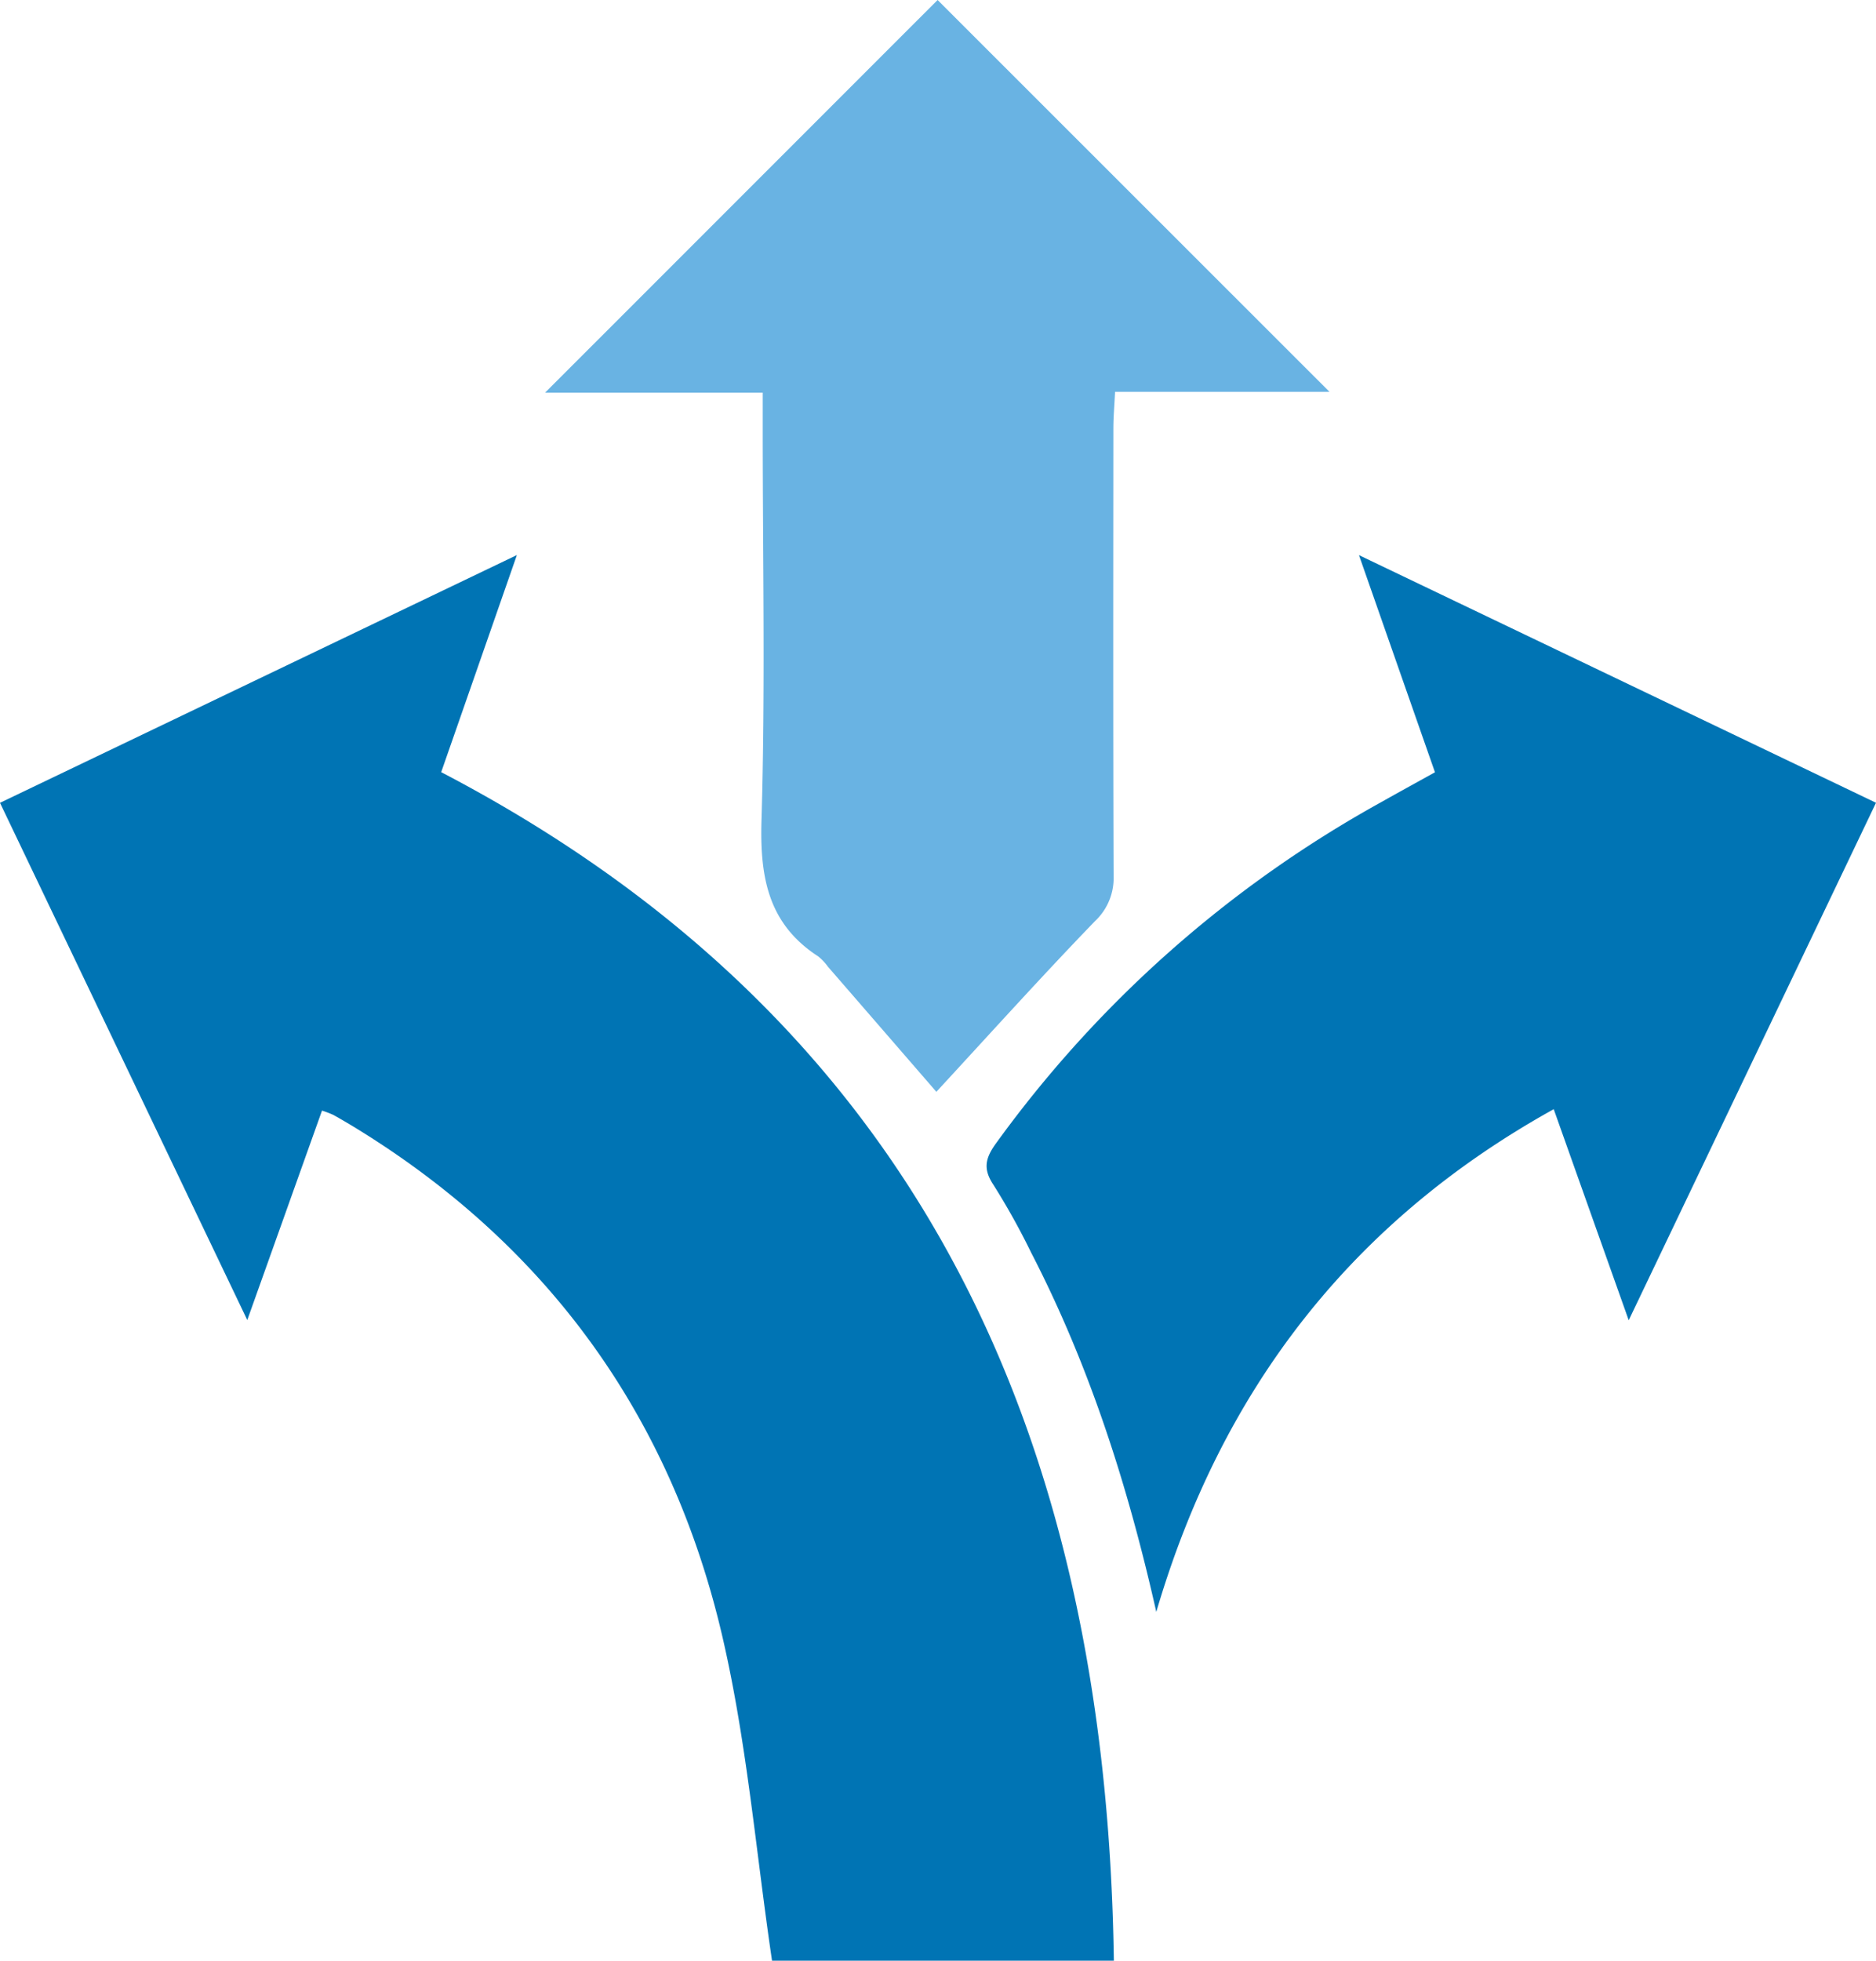
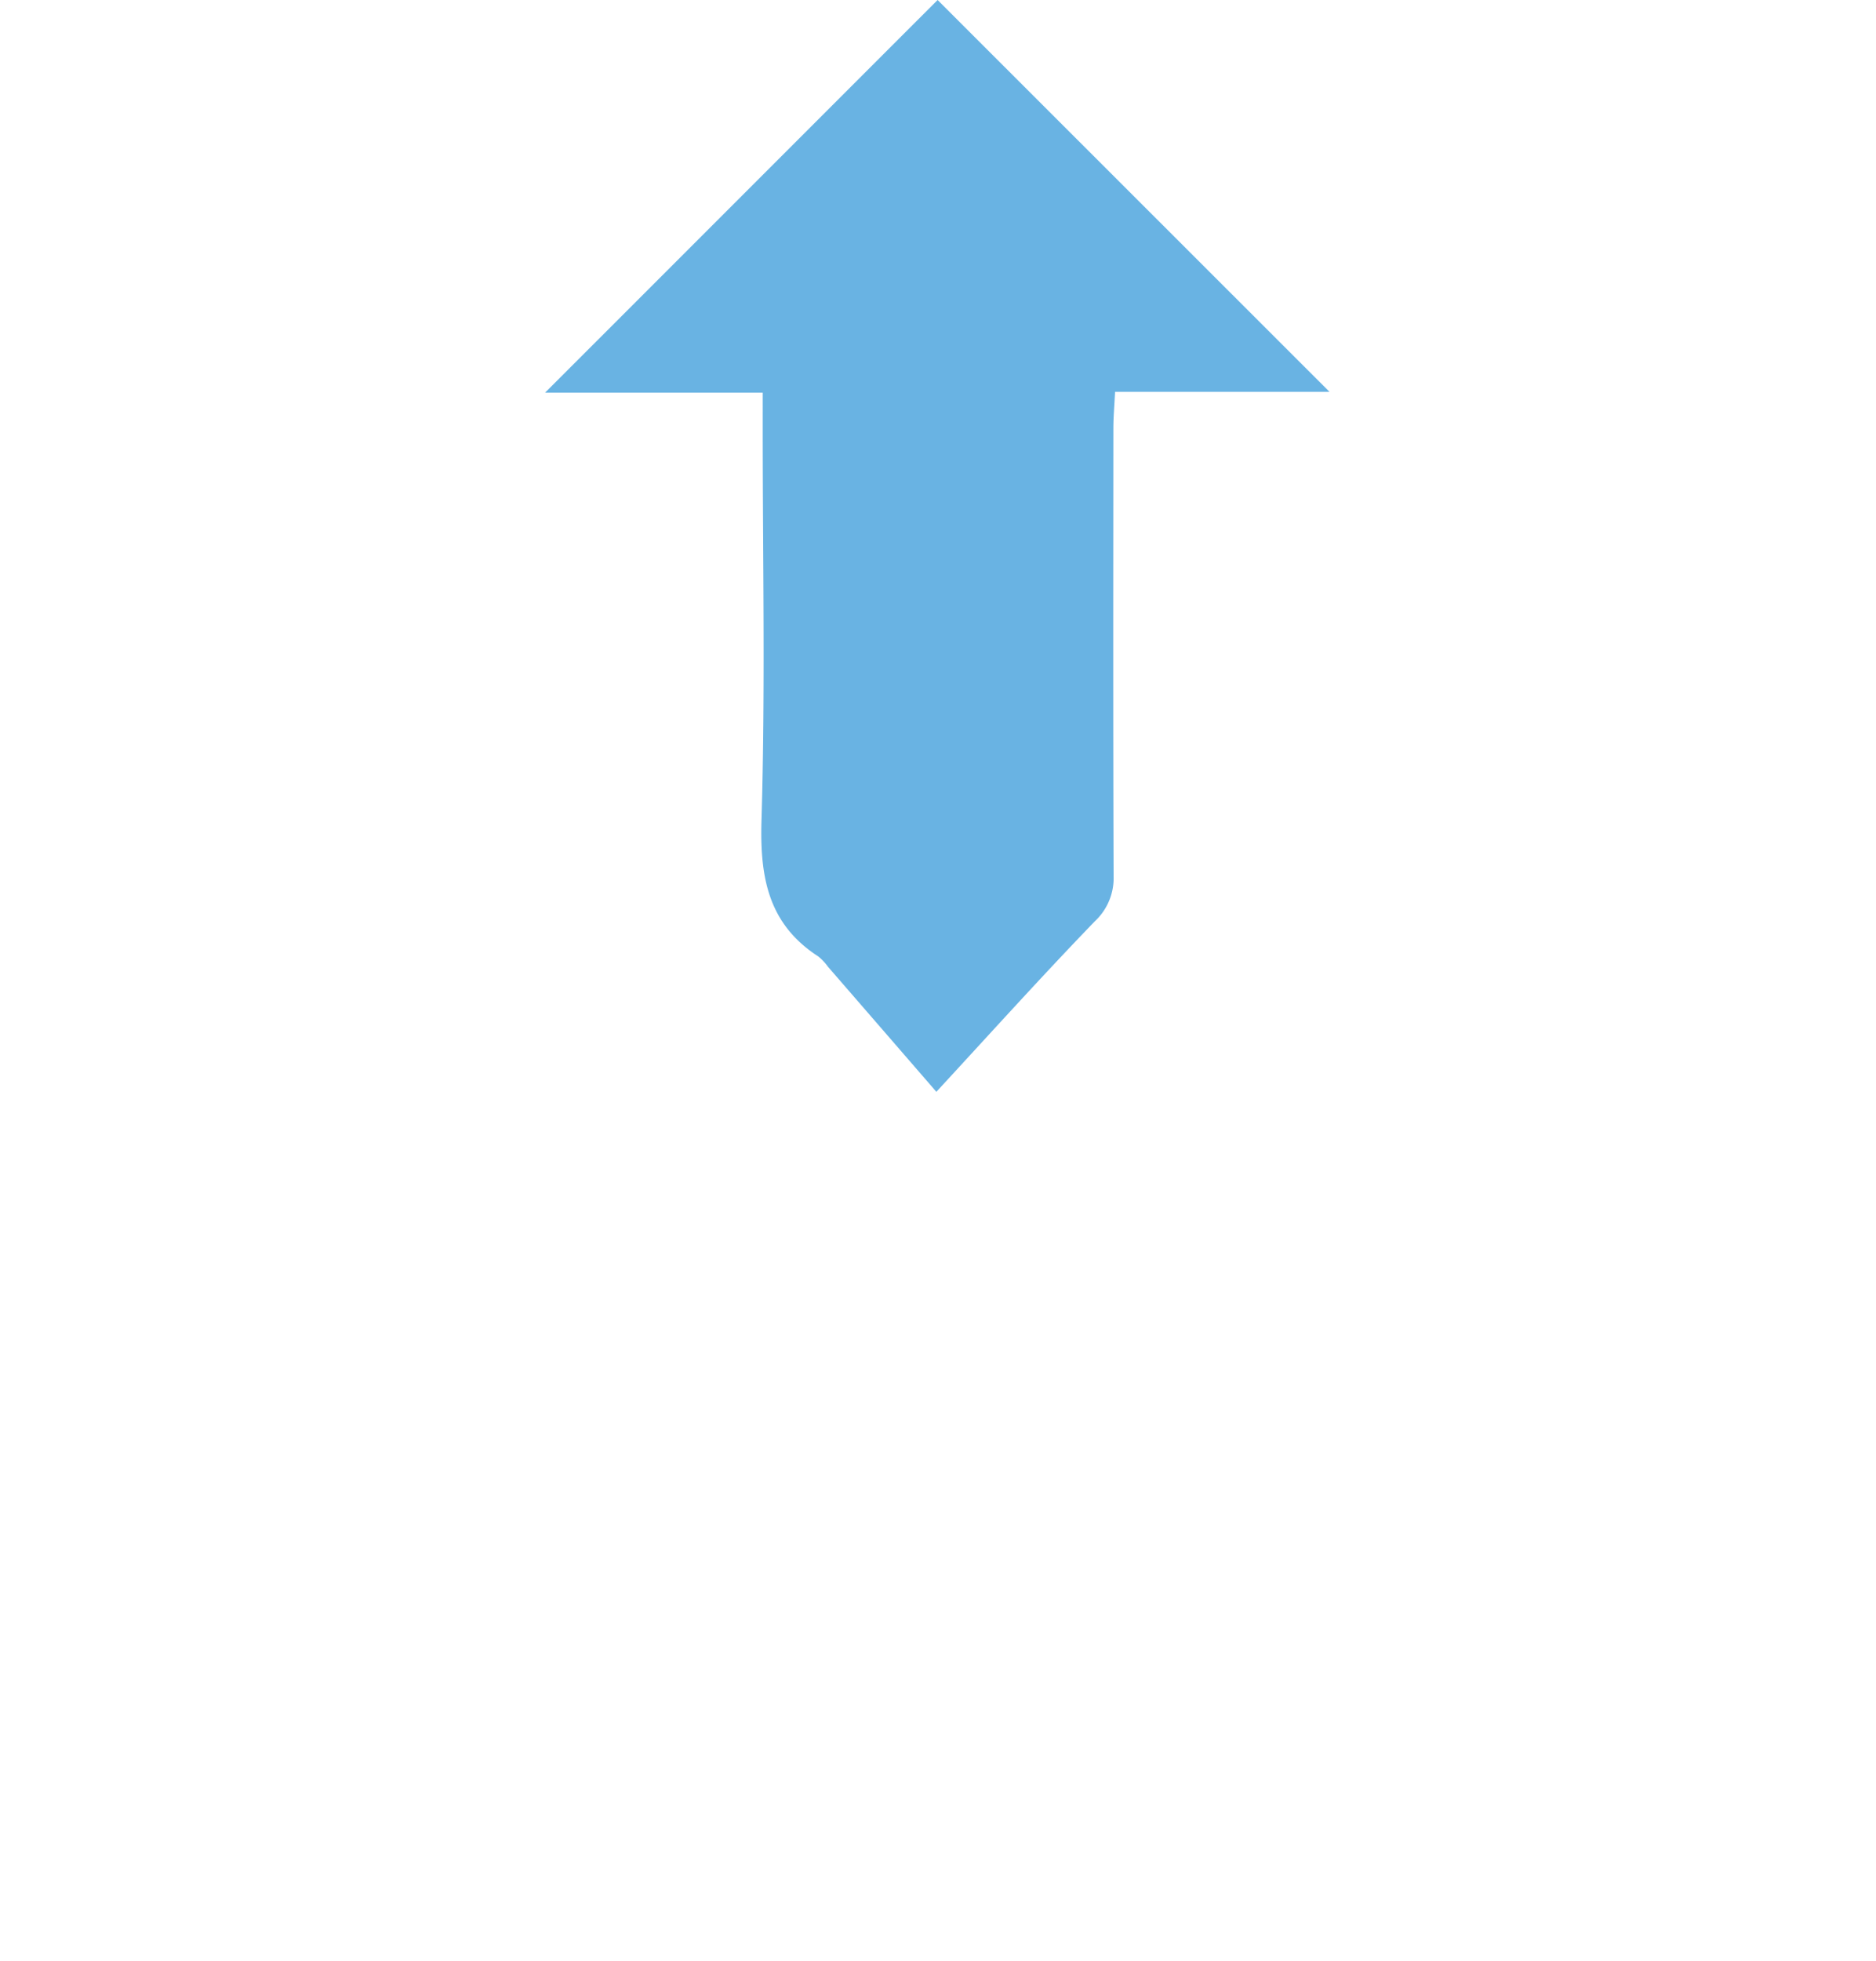
<svg xmlns="http://www.w3.org/2000/svg" width="239.439" height="250.129" viewBox="0 0 239.439 250.129">
  <defs>
    <style>.a{fill:#0074b4;}.b{fill:#69b3e3;}</style>
  </defs>
  <g transform="translate(941.283 -337.779)">
-     <path class="a" d="M-799.119,556.046h-43.628c-2.034-13.737-3.18-27.613-6.265-41.043-6.449-28.078-22.119-50-46.85-65.173q-1.413-.865-2.86-1.674a13.469,13.469,0,0,0-1.462-.56c-3.107,8.7-6.2,17.377-9.538,26.72l-31.562-65.982,65.971-31.607c-3.387,9.712-6.492,18.615-9.659,27.695C-823.833,436.325-800.069,489.3-799.119,556.046Z" transform="translate(0 31.862)" />
-     <path class="a" d="M-814.795,404.434l-9.7-27.7,65.991,31.589c-10.487,21.931-20.868,43.648-31.562,66.016-3.309-9.307-6.369-17.912-9.572-26.926-25.96,14.4-42.439,35.94-50.726,64.131-3.613-16.041-8.507-31.382-15.968-45.826a90.613,90.613,0,0,0-4.831-8.676c-1.336-2.007-1.014-3.383.3-5.212a150.372,150.372,0,0,1,49.232-43.6C-819.5,407.025-817.345,405.848-814.795,404.434Z" transform="translate(56.661 31.865)" />
    <path class="b" d="M-875.238,387.871h-27.78l50.1-50.092,50.017,49.984H-830.27c-.085,1.791-.213,3.218-.214,4.645-.013,19.035-.038,38.072.029,57.108a7.521,7.521,0,0,1-2.378,5.776c-6.885,7.125-13.521,14.494-20.244,21.77-4.4-5.076-9.11-10.512-13.825-15.943a6.743,6.743,0,0,0-1.26-1.336c-6.405-4.154-7.449-10.132-7.232-17.379.494-16.566.156-33.156.156-49.735Z" transform="translate(31.304)" />
  </g>
</svg>